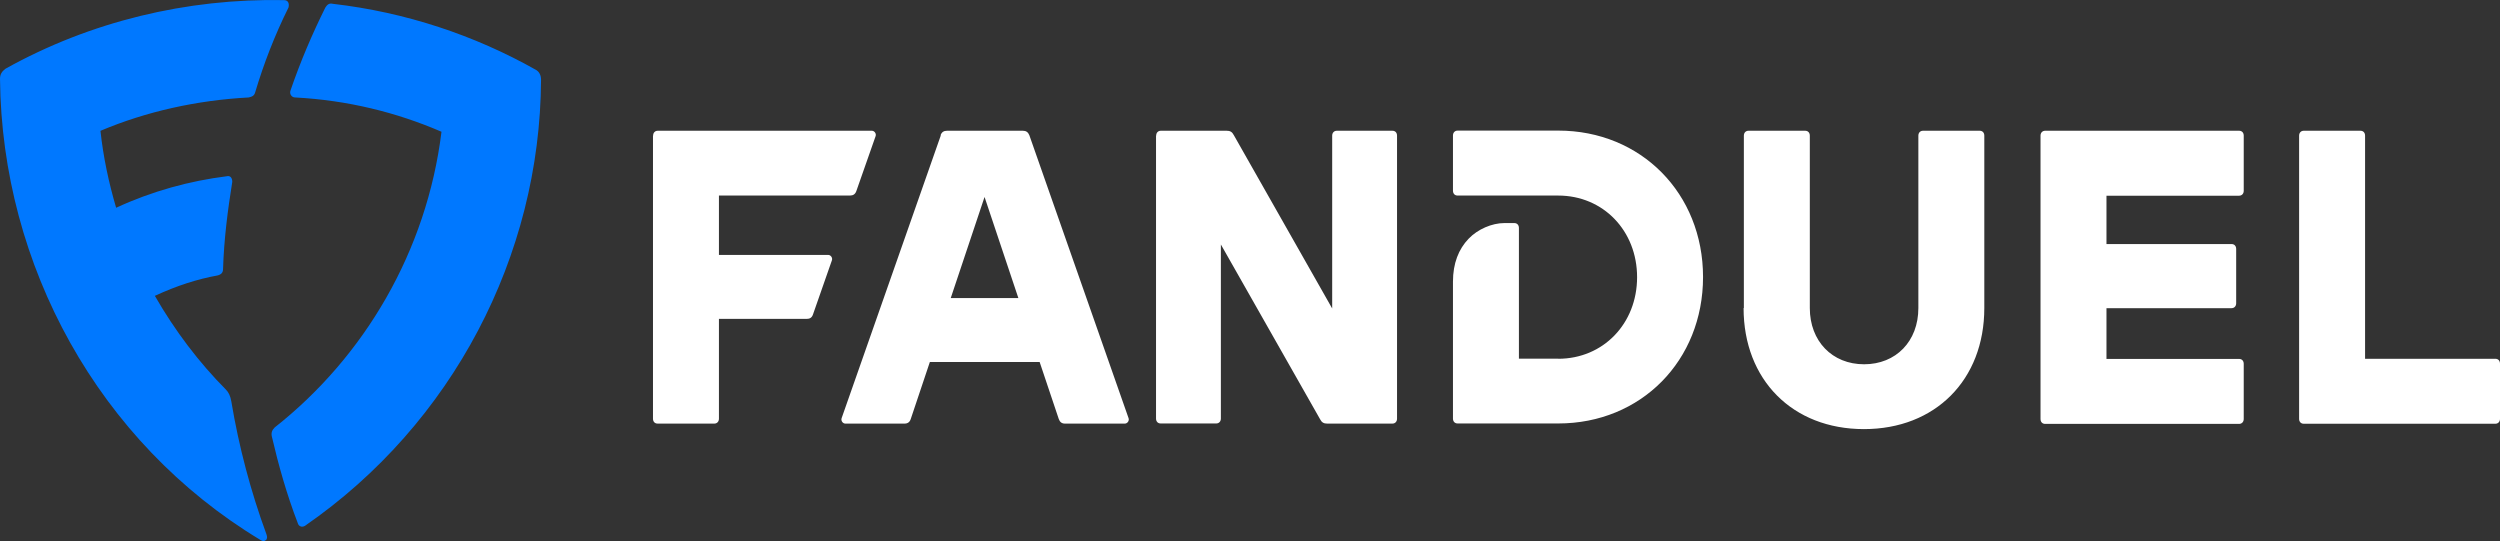
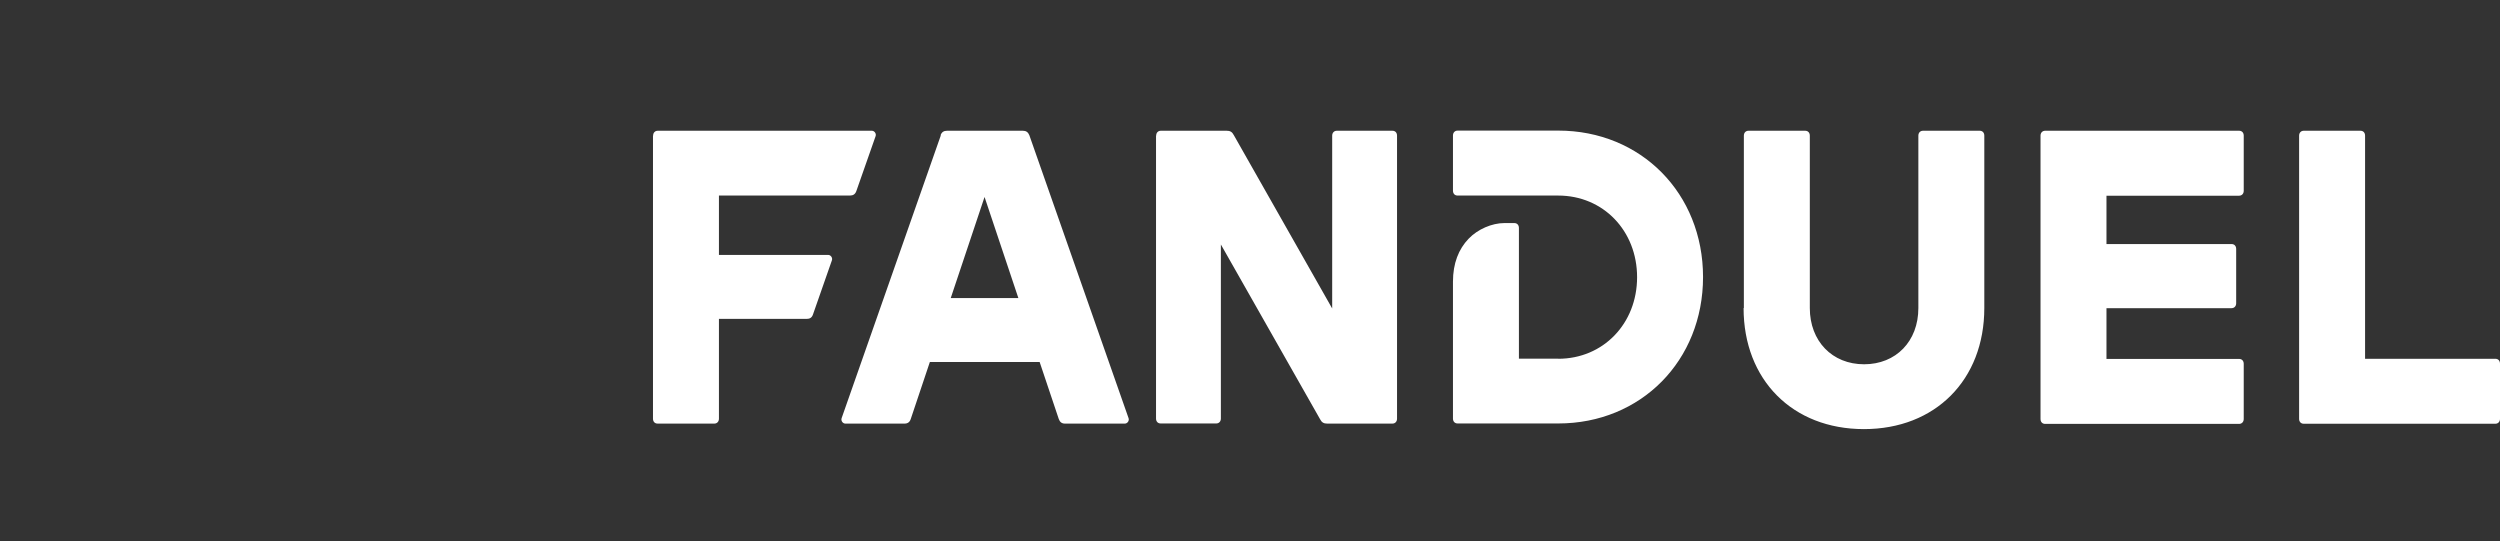
<svg xmlns="http://www.w3.org/2000/svg" width="134" height="29" viewBox="0 0 134 29" fill="none">
  <rect x="0" y="0" width="134" height="29" fill="#333333" stroke="none" />
  <path d="M35.007 7.272C35.007 7.113 35.111 7.008 35.258 7.008H46.732C46.872 7.008 46.983 7.166 46.931 7.302L45.9 10.241C45.841 10.407 45.731 10.482 45.554 10.482H38.535V13.663H44.39C44.53 13.663 44.641 13.822 44.589 13.957L43.58 16.843C43.521 17.025 43.411 17.093 43.234 17.093H38.535V22.441C38.535 22.6 38.432 22.705 38.285 22.705H35.25C35.096 22.705 35 22.6 35 22.441V7.272H35.007ZM50.415 7.249C50.474 7.083 50.584 7.008 50.761 7.008H54.827C54.996 7.008 55.106 7.083 55.173 7.249L60.49 22.411C60.542 22.547 60.431 22.705 60.291 22.705H57.08C56.911 22.705 56.808 22.622 56.749 22.456L55.725 19.404H49.84L48.817 22.456C48.765 22.622 48.655 22.705 48.485 22.705H45.311C45.171 22.705 45.061 22.547 45.112 22.411L50.43 7.249H50.415ZM54.584 15.975L52.772 10.558L50.96 15.975H54.576H54.584ZM61.971 7.272C61.971 7.113 62.074 7.008 62.221 7.008H65.749C65.933 7.008 66.043 7.068 66.132 7.242L71.405 16.534V7.272C71.405 7.113 71.508 7.008 71.656 7.008H74.631C74.786 7.008 74.881 7.113 74.881 7.272V22.441C74.881 22.6 74.778 22.705 74.631 22.705H71.14C70.956 22.705 70.845 22.645 70.757 22.471L65.439 13.104V22.433C65.439 22.592 65.336 22.698 65.189 22.698H62.214C62.059 22.698 61.963 22.592 61.963 22.433V7.272H61.971ZM83.52 19.23C85.929 19.23 87.748 17.349 87.748 14.857C87.748 12.364 85.929 10.482 83.52 10.482H78.129C77.975 10.482 77.879 10.377 77.879 10.218V7.264C77.879 7.106 77.982 7 78.129 7H83.52C87.962 7 91.283 10.369 91.283 14.849C91.283 19.329 87.962 22.698 83.52 22.698H78.129C77.975 22.698 77.879 22.592 77.879 22.433V15.098C77.879 14.116 78.181 13.353 78.719 12.794C79.205 12.288 79.963 11.956 80.641 11.956H81.164C81.318 11.956 81.414 12.061 81.414 12.22V19.223H83.52V19.23ZM93.471 16.511V7.272C93.471 7.113 93.574 7.008 93.721 7.008H96.755C96.91 7.008 97.006 7.113 97.006 7.272V16.511C97.006 18.286 98.206 19.525 99.915 19.525C101.624 19.525 102.824 18.294 102.824 16.511V7.272C102.824 7.113 102.927 7.008 103.074 7.008H106.109C106.264 7.008 106.359 7.113 106.359 7.272V16.511C106.359 20.364 103.73 23 99.907 23C96.085 23 93.456 20.364 93.456 16.511H93.471ZM119.609 13.081C119.764 13.081 119.859 13.187 119.859 13.346V16.254C119.859 16.413 119.756 16.518 119.609 16.518H112.907V19.238H120.014C120.169 19.238 120.264 19.344 120.264 19.502V22.456C120.264 22.615 120.161 22.721 120.014 22.721H109.622C109.467 22.721 109.372 22.615 109.372 22.456V7.272C109.372 7.113 109.475 7.008 109.622 7.008H120.014C120.169 7.008 120.264 7.113 120.264 7.272V10.226C120.264 10.384 120.161 10.49 120.014 10.49H112.907V13.081H119.609ZM126.768 19.23H133.75C133.904 19.23 134 19.336 134 19.495V22.448C134 22.607 133.897 22.713 133.75 22.713H123.483C123.328 22.713 123.232 22.607 123.232 22.448V7.272C123.232 7.113 123.336 7.008 123.483 7.008H126.517C126.672 7.008 126.768 7.113 126.768 7.272V19.23Z" fill="white" />
-   <path d="M6.225 11.136C8.152 10.242 10.177 9.695 12.153 9.447C12.351 9.397 12.45 9.546 12.45 9.745C12.203 11.285 12.005 12.826 11.956 14.416C11.956 14.615 11.857 14.714 11.659 14.764C10.572 14.962 9.486 15.31 8.3 15.857C9.387 17.745 10.671 19.435 12.104 20.876C12.252 21.025 12.351 21.223 12.4 21.522C12.796 23.907 13.438 26.341 14.278 28.627C14.327 28.776 14.327 28.826 14.278 28.925C14.179 29.025 14.08 29.025 13.932 28.925C5.286 23.708 0.099 14.217 0 4.229C0 3.981 0.099 3.832 0.296 3.683C4.842 1.148 10.029 -0.094 15.216 0.006C15.463 0.006 15.513 0.204 15.463 0.403C14.722 1.894 14.13 3.434 13.685 4.925C13.635 5.124 13.537 5.173 13.339 5.223C10.572 5.372 7.855 5.968 5.385 7.012C5.533 8.403 5.83 9.795 6.225 11.136ZM15.809 5.223C15.661 5.223 15.513 5.074 15.562 4.875C16.106 3.285 16.748 1.794 17.439 0.403C17.538 0.254 17.637 0.155 17.835 0.204C21.738 0.652 25.443 1.894 28.704 3.732C28.901 3.832 29 4.03 29 4.279C28.951 13.72 24.257 22.714 16.353 28.18C16.204 28.279 16.007 28.23 15.957 28.031C15.365 26.491 14.92 24.901 14.574 23.41C14.525 23.211 14.574 23.062 14.722 22.913C19.515 19.136 22.874 13.472 23.664 7.062C21.244 6.018 18.625 5.372 15.809 5.223Z" fill="#0078FF" />
</svg>